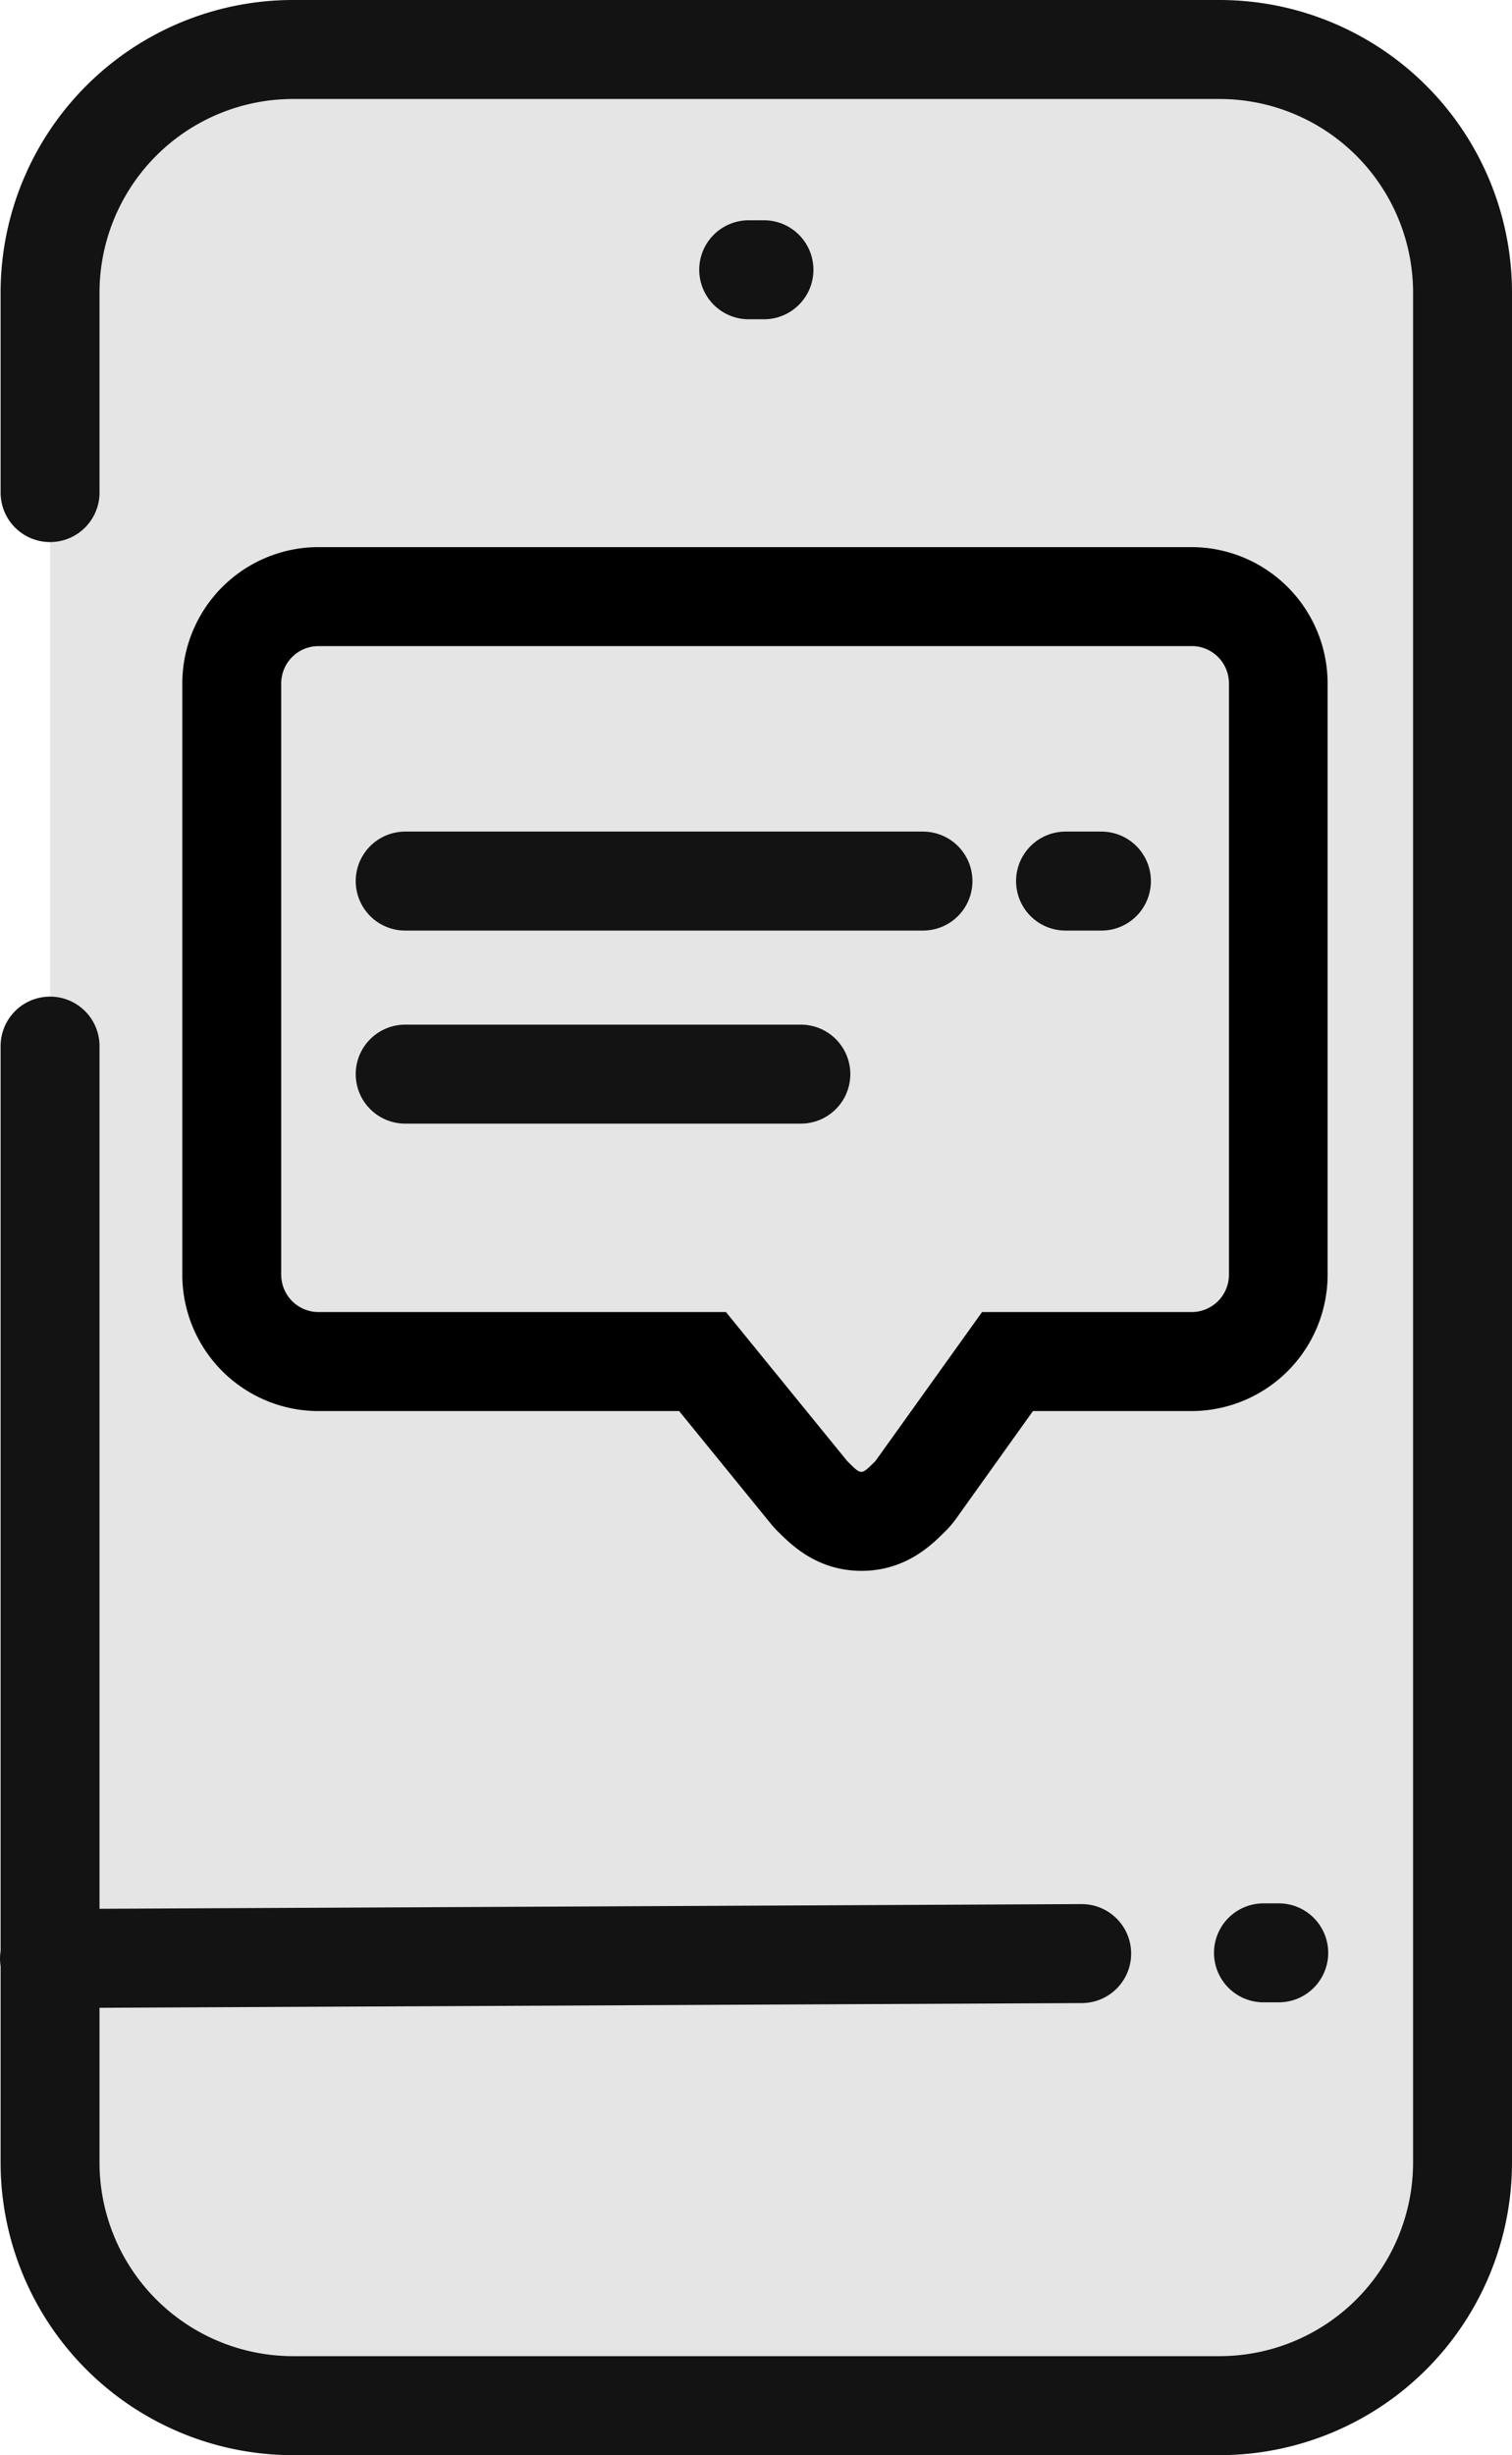
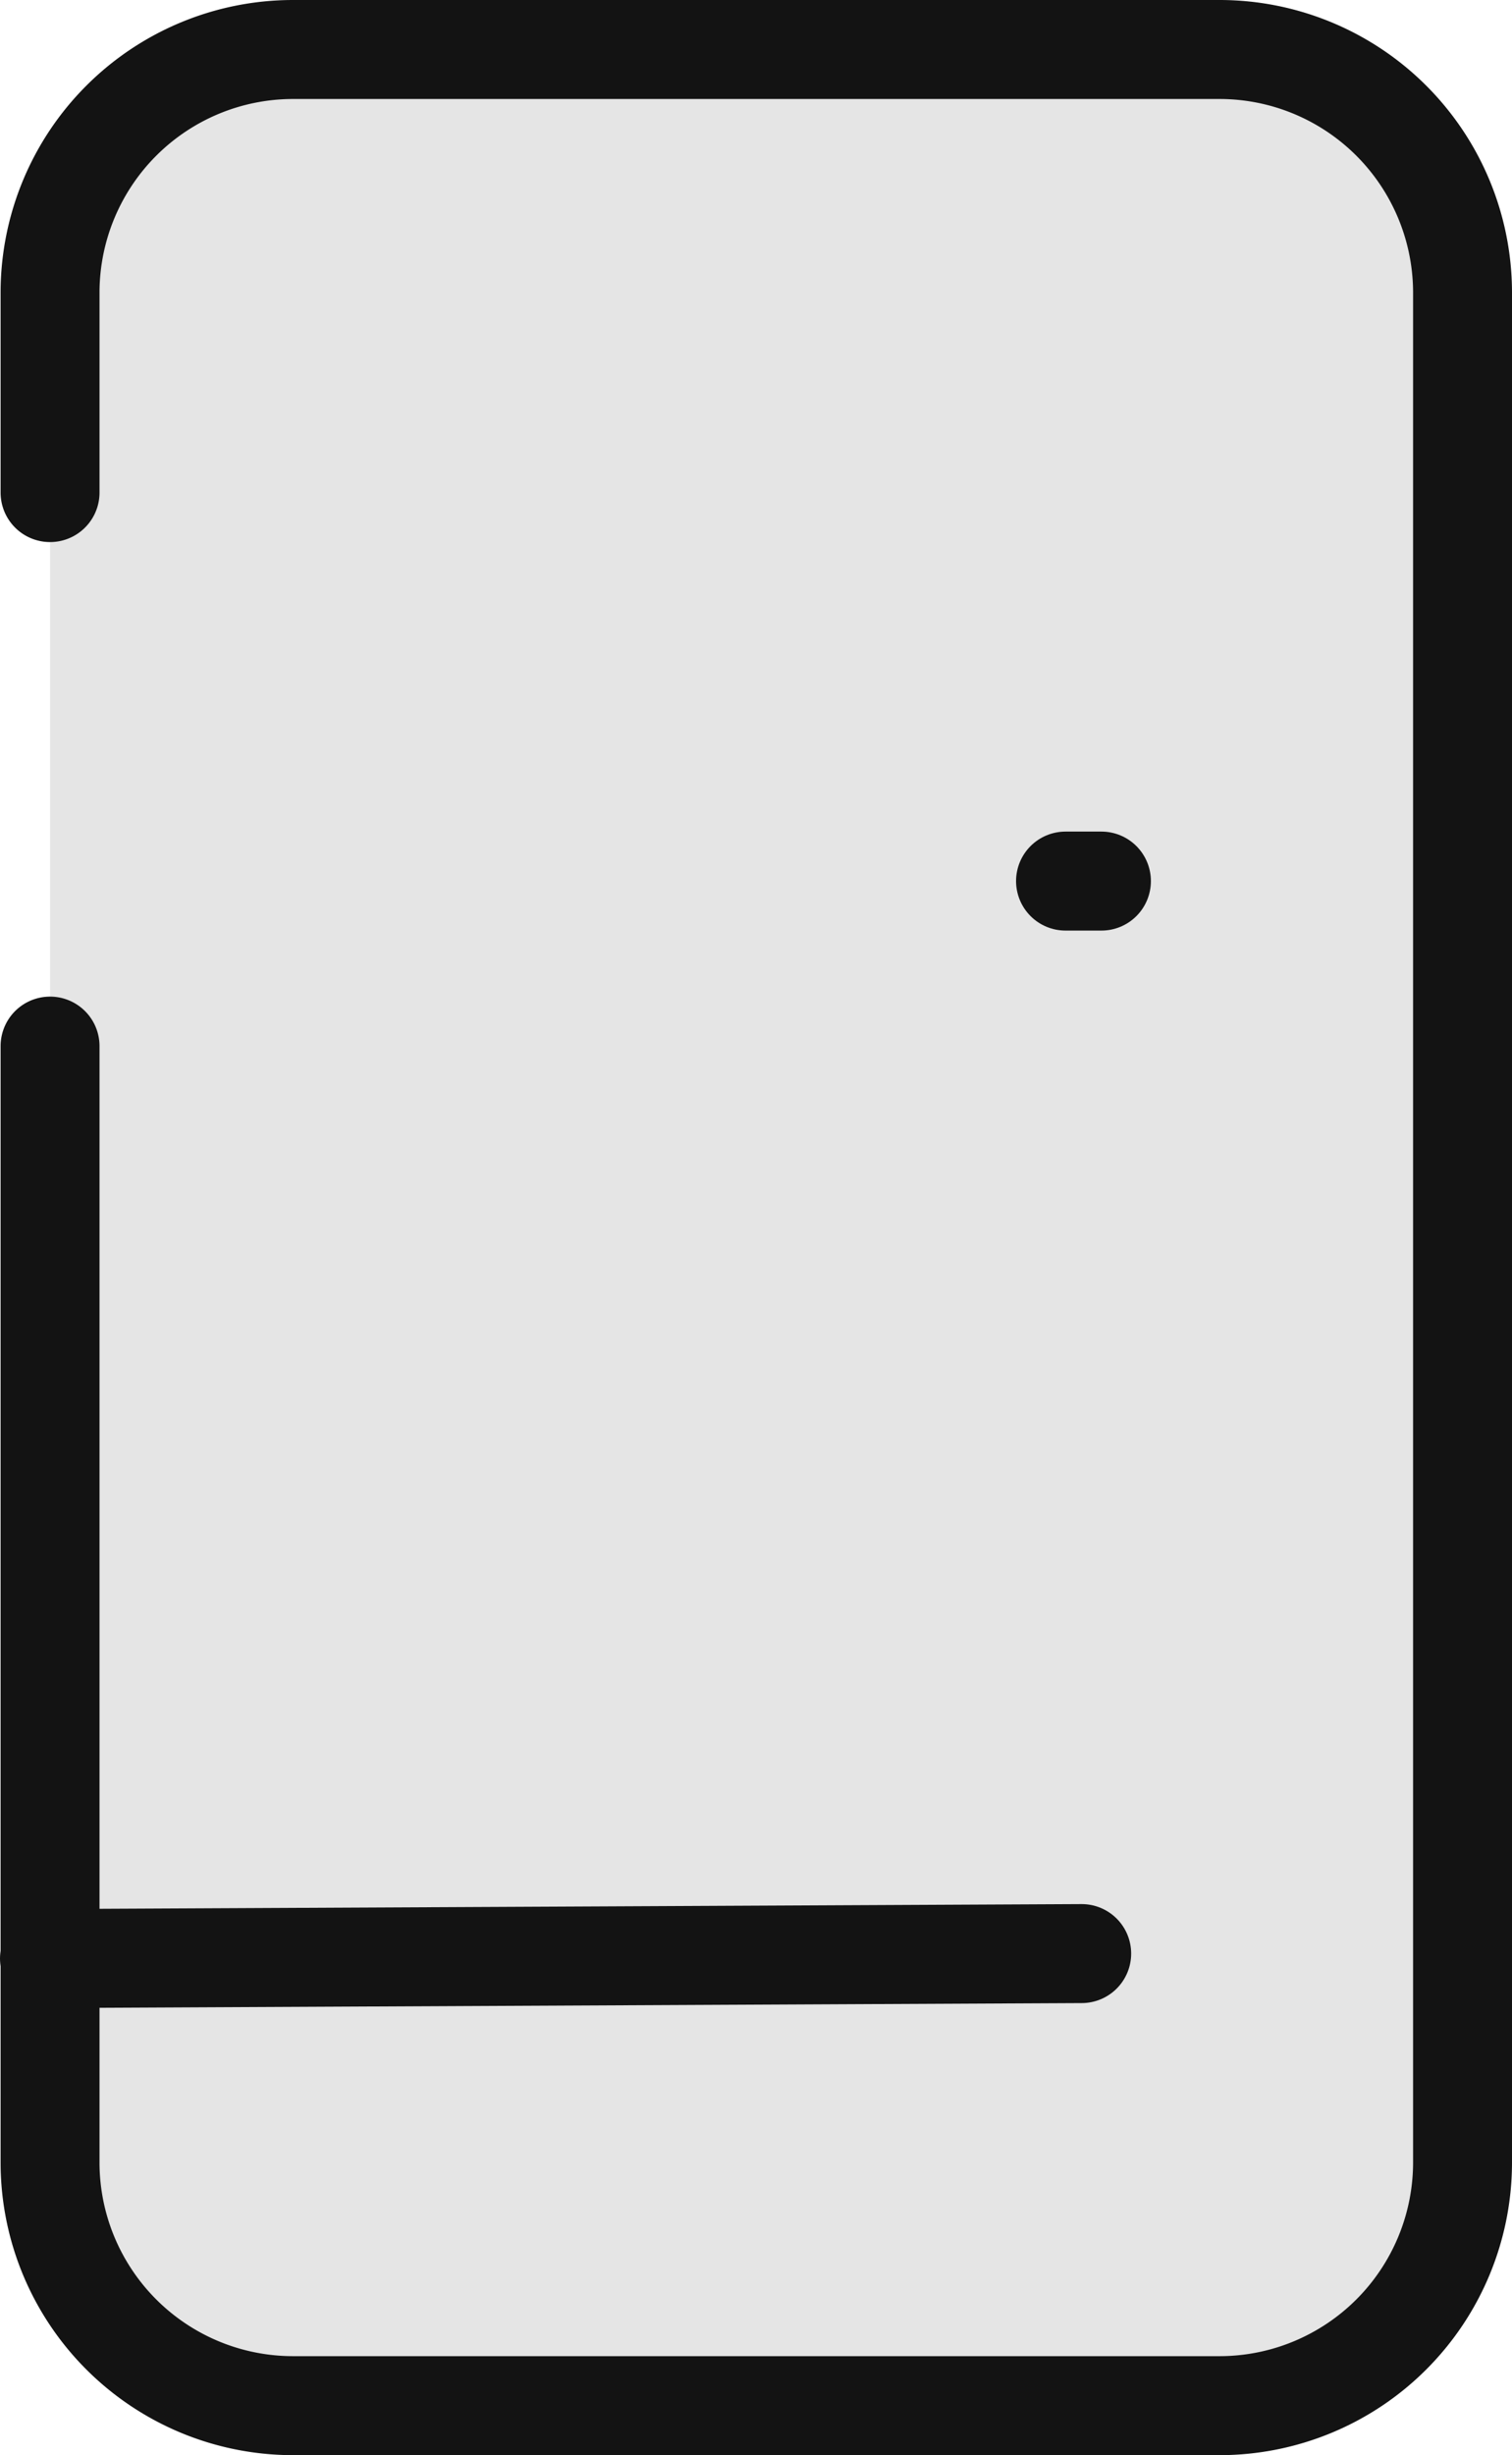
<svg xmlns="http://www.w3.org/2000/svg" viewBox="0 0 305.7 496">
  <defs>
    <style>.cls-1{fill:#e5e5e5;}.cls-2{fill:none;stroke:#131313;stroke-linecap:round;stroke-linejoin:round;stroke-width:20px;}</style>
  </defs>
  <title>icon-contact</title>
  <g id="Layer_2" data-name="Layer 2">
    <g id="Capa_1" data-name="Capa 1">
      <g id="icon--contact">
        <path class="cls-1" d="M10.12,99.51V59a49.14,49.14,0,0,1,49-49H246.7a49.14,49.14,0,0,1,49,49V437a49.14,49.14,0,0,1-49,49H59.12a49.14,49.14,0,0,1-49-49V211.34" />
        <path class="cls-2" d="M10.12,99.51V59a49.14,49.14,0,0,1,49-49H246.7a49.14,49.14,0,0,1,49,49V437a49.14,49.14,0,0,1-49,49H59.12a49.14,49.14,0,0,1-49-49V211.34" />
        <line class="cls-2" x1="10" y1="395.67" x2="218.7" y2="394.67" />
-         <line class="cls-2" x1="258.54" y1="394.52" x2="255.45" y2="394.52" />
-         <line class="cls-2" x1="81.92" y1="178" x2="186.61" y2="178" />
        <line class="cls-2" x1="222.69" y1="178" x2="215.43" y2="178" />
-         <line class="cls-2" x1="81.92" y1="217" x2="161.92" y2="217" />
-         <line class="cls-2" x1="154.46" y1="54.5" x2="151.37" y2="54.5" />
-         <path d="M240.89,130.52a7.53,7.53,0,0,1,7.58,7.47v119.6a7.53,7.53,0,0,1-7.58,7.47H198.56L177,295.16c-1.48,1.46-2.17,2.19-2.86,2.19s-1.38-.73-2.86-2.19l-24.51-30.1H64.44a7.53,7.53,0,0,1-7.58-7.47V138a7.53,7.53,0,0,1,7.58-7.47H240.89m0-20H64.44A27.56,27.56,0,0,0,36.86,138v119.6a27.56,27.56,0,0,0,27.58,27.47h72.87l18.51,22.73a20,20,0,0,0,1.46,1.61l.27.26c2.52,2.49,7.77,7.68,16.63,7.68s14.11-5.19,16.63-7.68l.27-.26a20,20,0,0,0,2.23-2.61l15.53-21.73h32a27.56,27.56,0,0,0,27.58-27.47V138a27.56,27.56,0,0,0-27.58-27.47Z" />
      </g>
    </g>
  </g>
</svg>